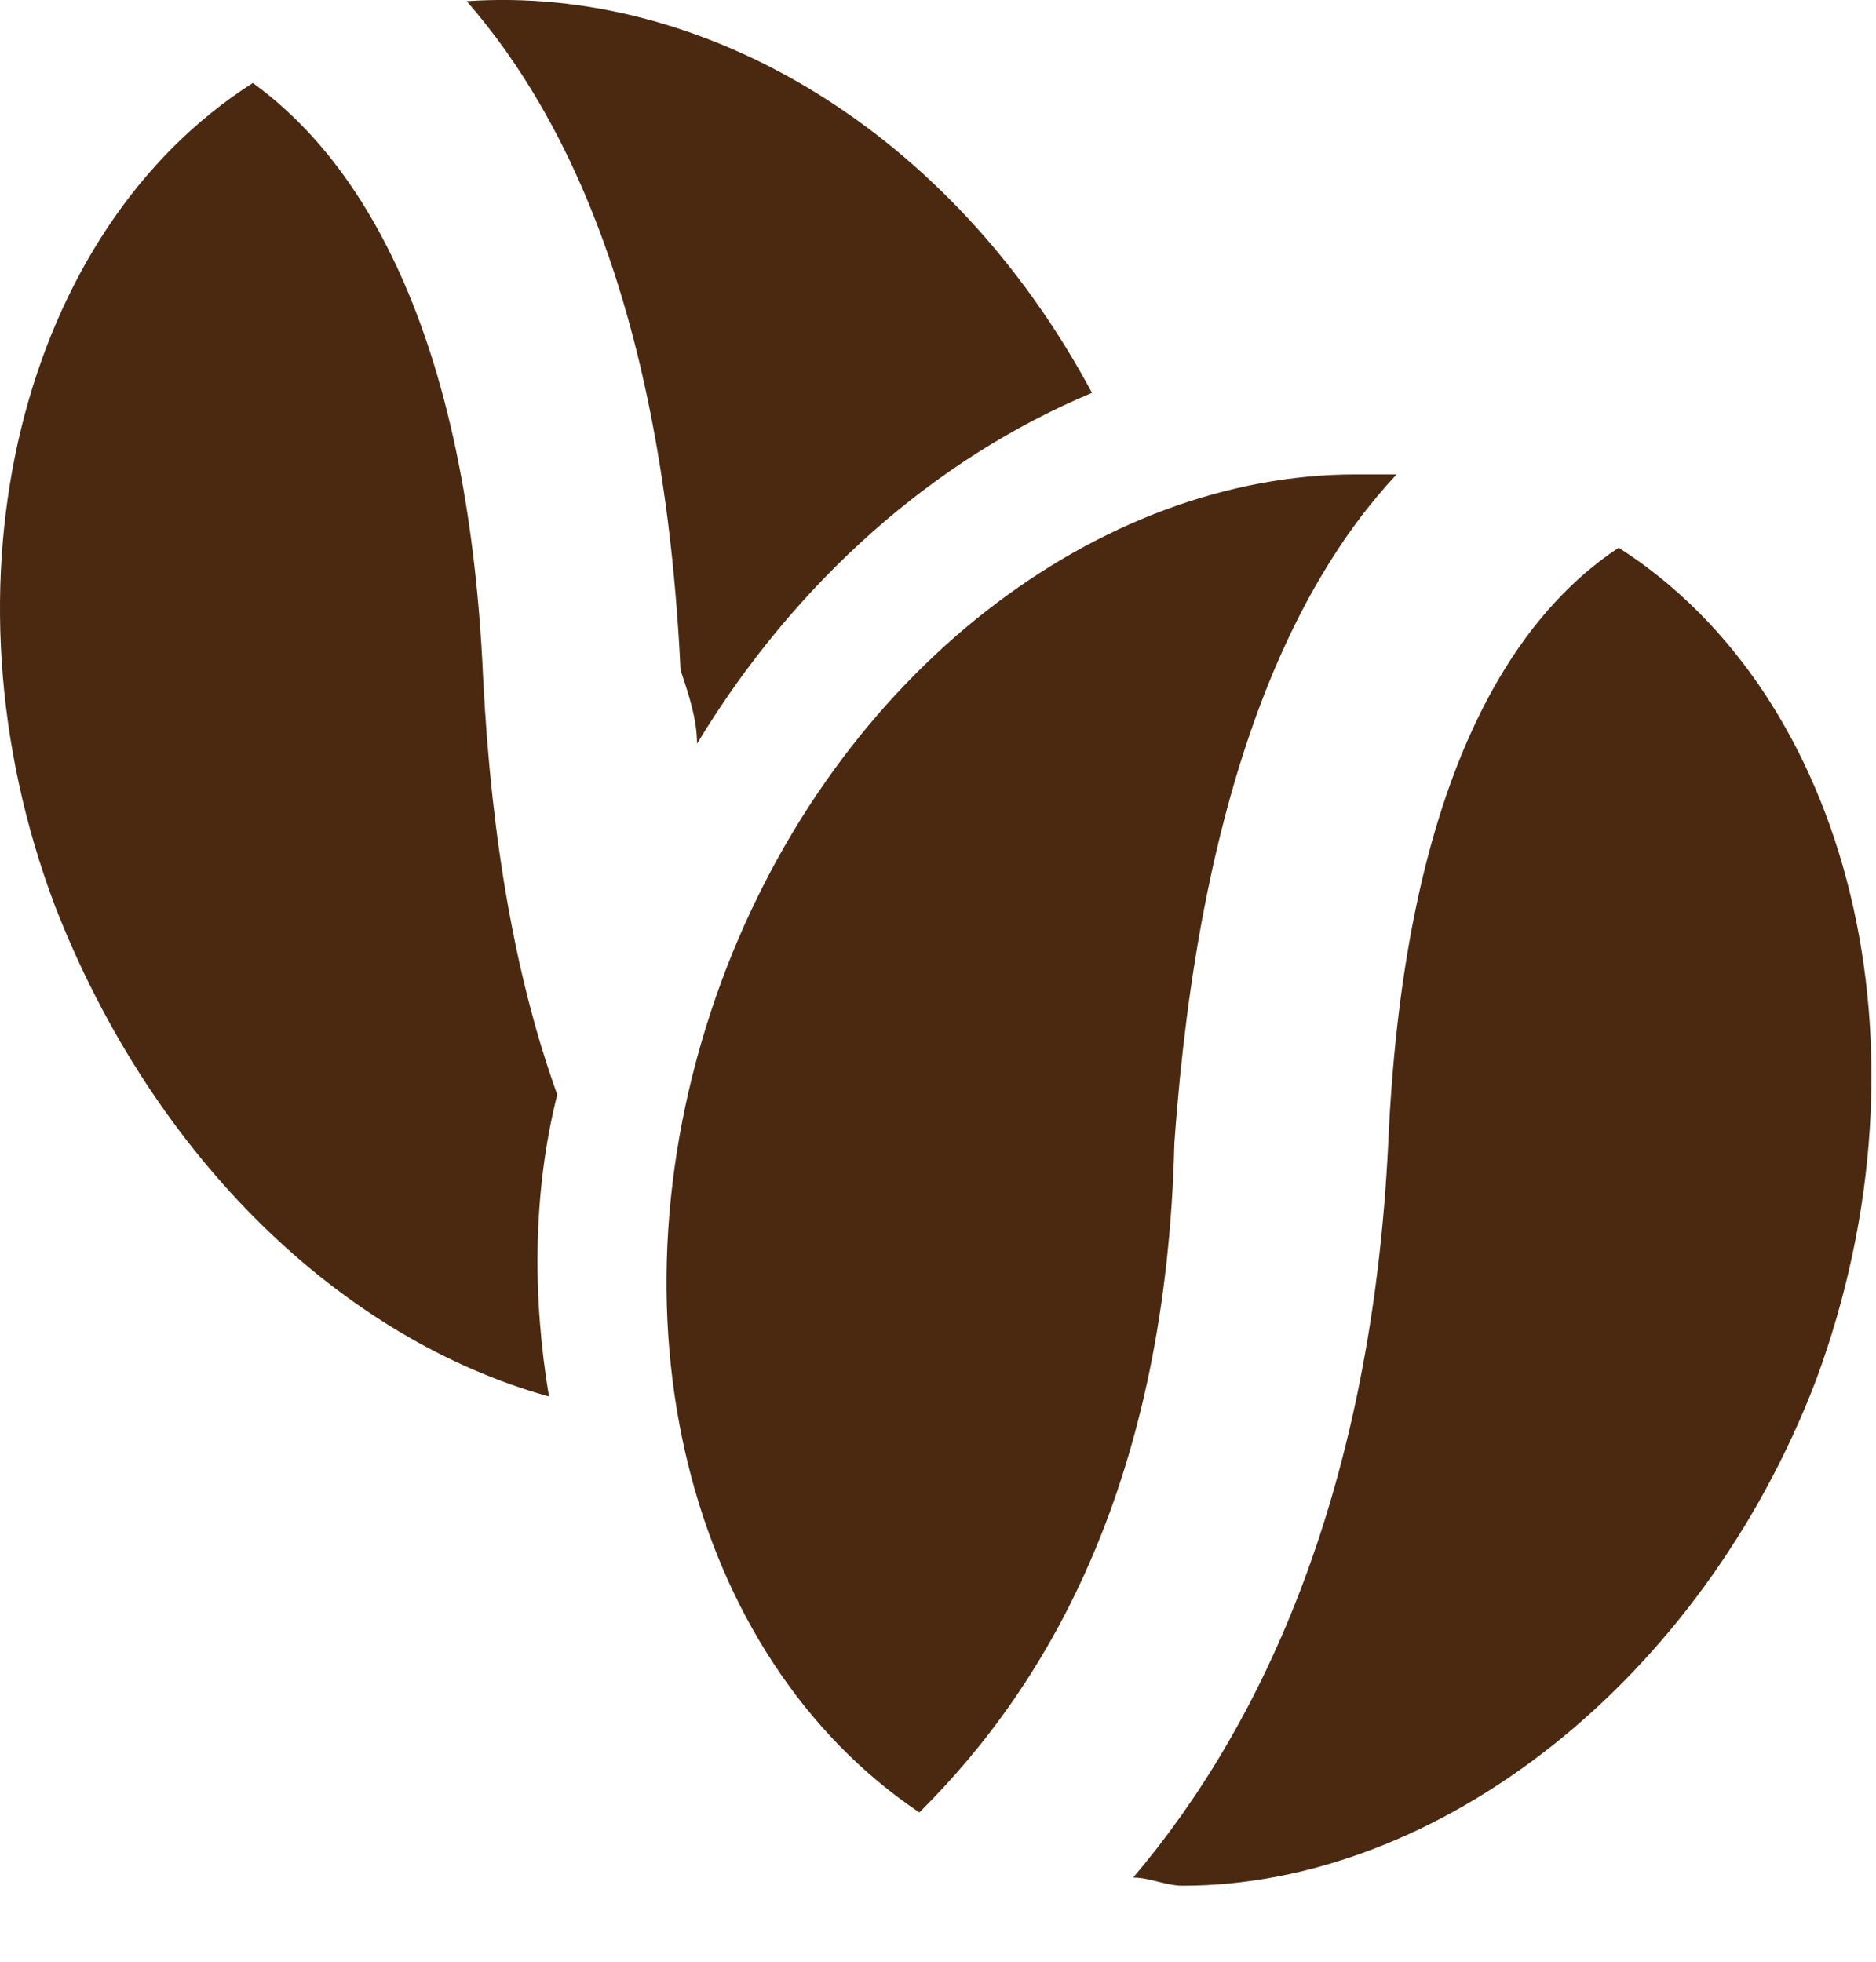
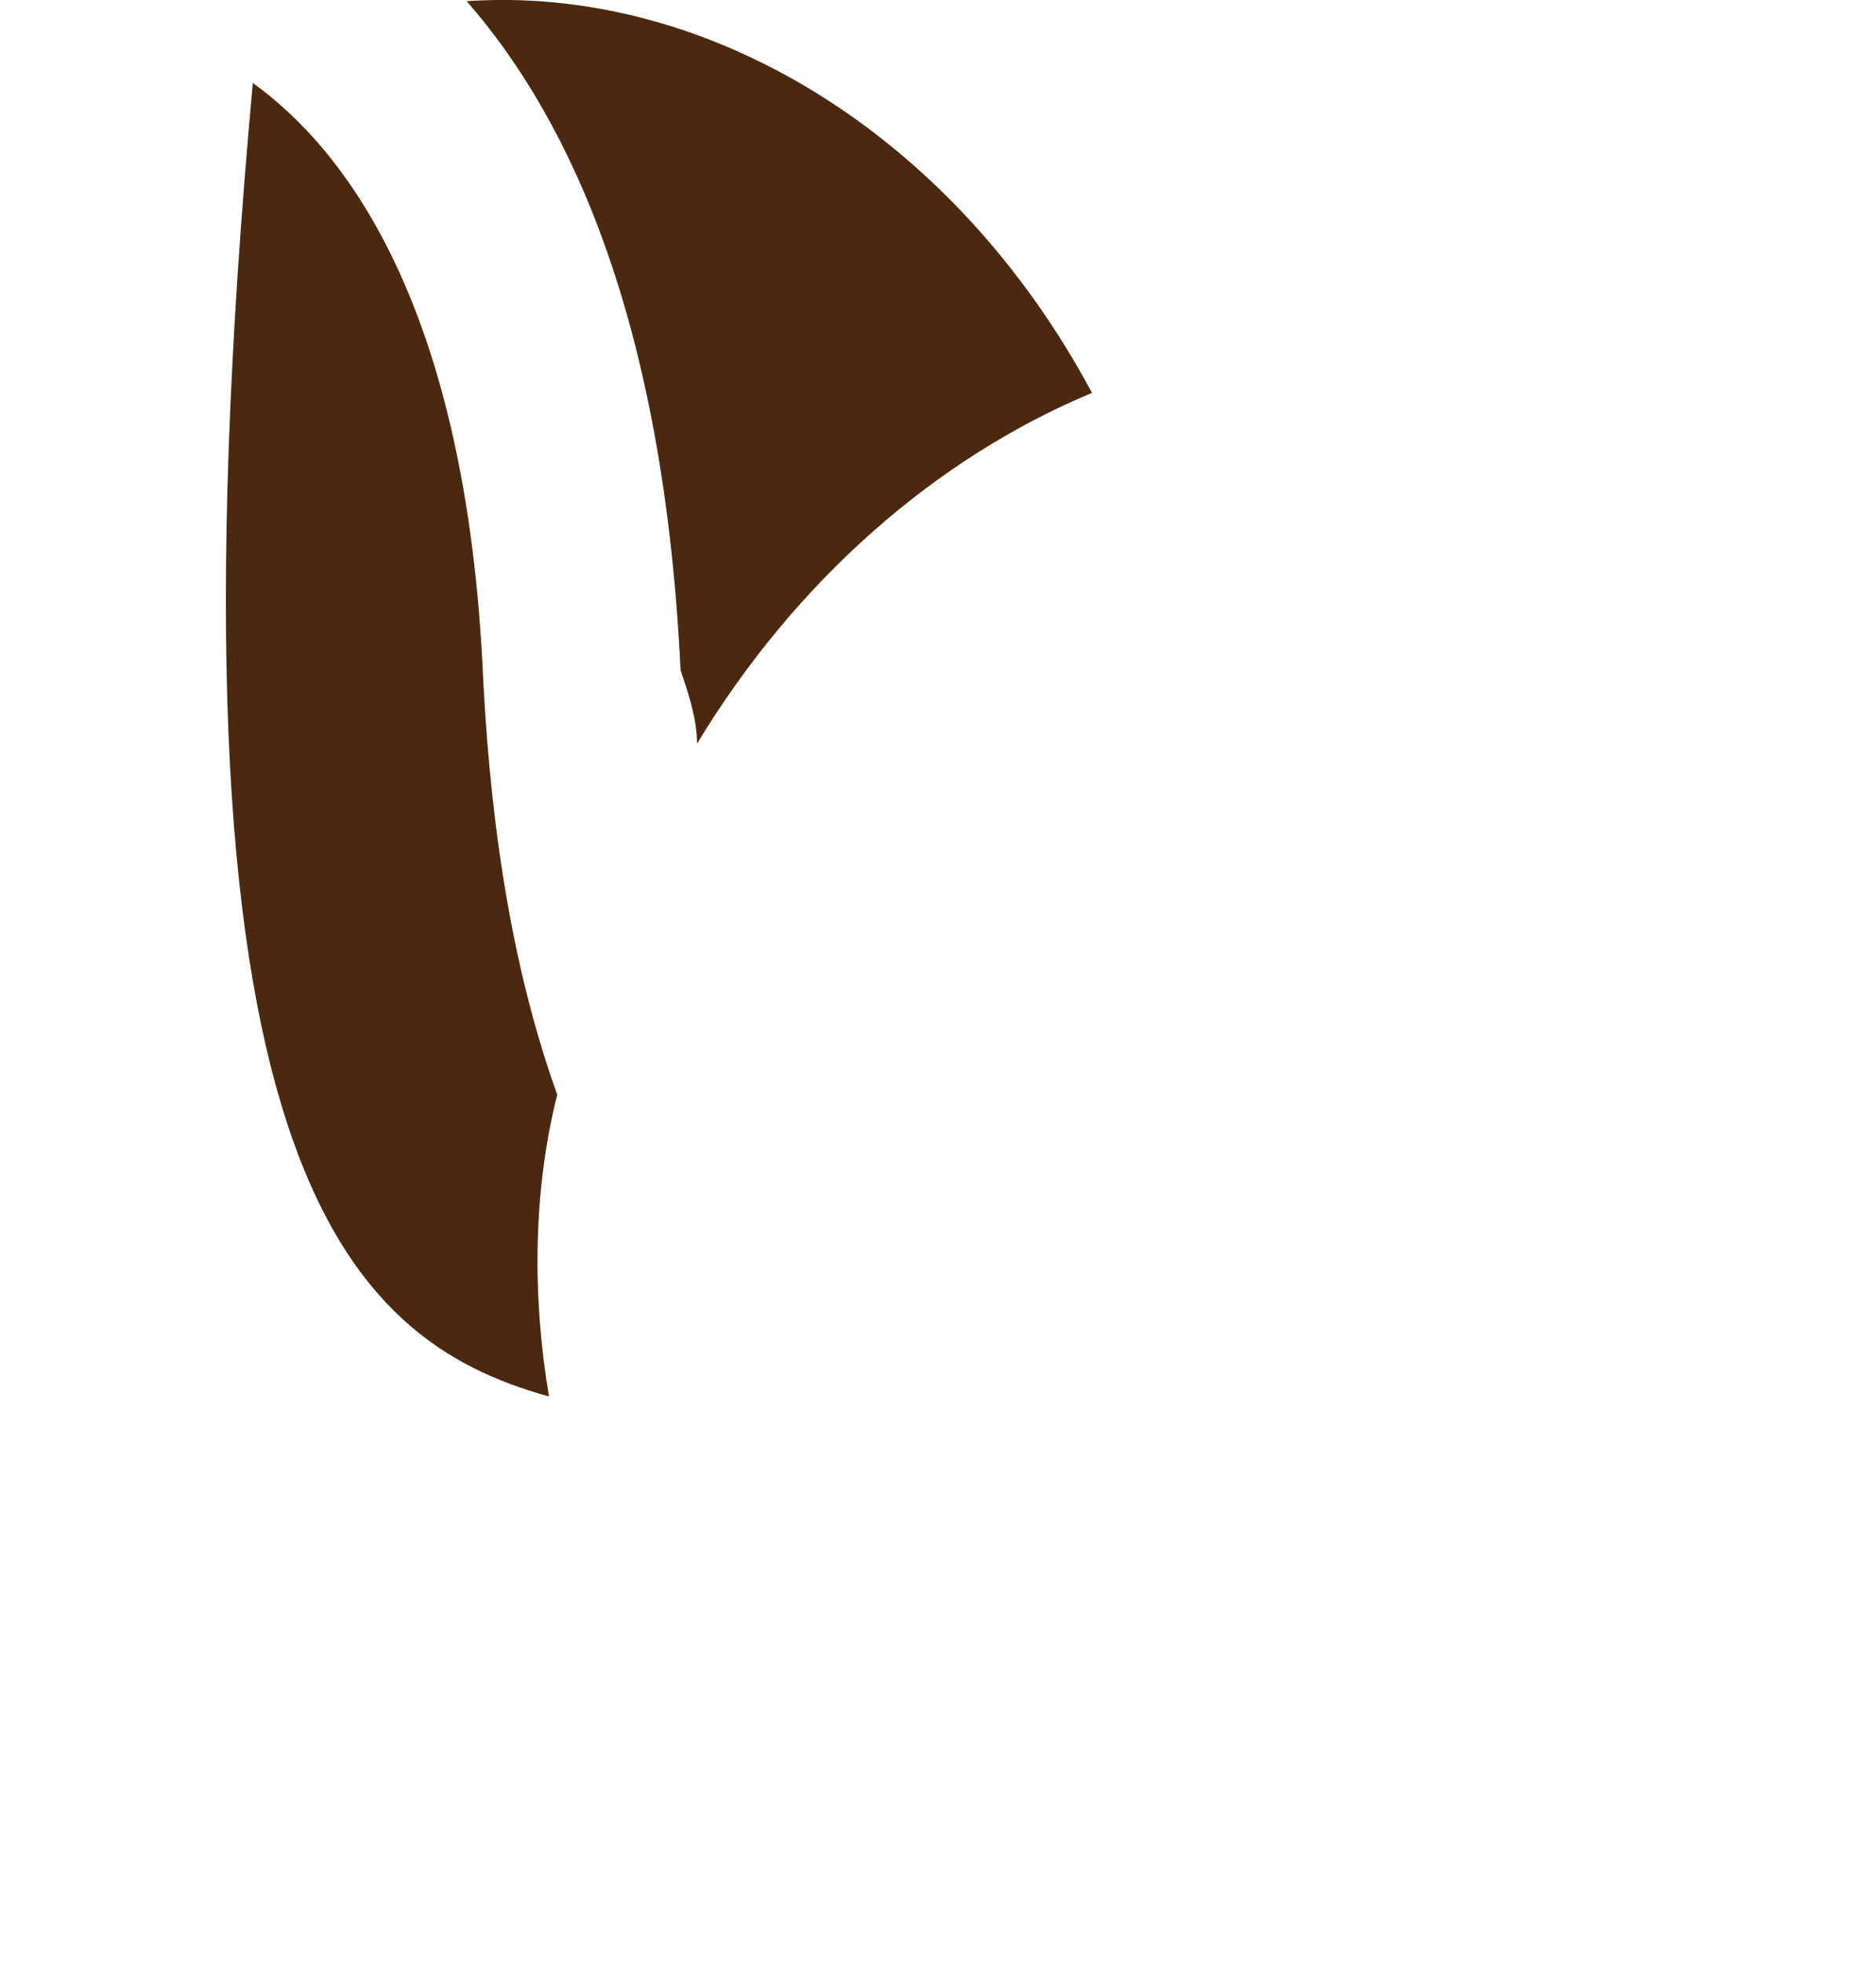
<svg xmlns="http://www.w3.org/2000/svg" width="22" height="23" viewBox="0 0 22 23" fill="none">
  <path d="M8.174 8.719C9.332 6.806 10.973 5.371 12.806 4.606C11.166 1.545 8.271 -0.177 5.473 0.014C6.727 1.449 7.788 3.841 7.981 7.858C8.078 8.145 8.174 8.432 8.174 8.719Z" fill="#4B2911" />
-   <path d="M5.666 7.955C5.473 3.555 4.026 1.738 2.965 0.973C0.263 2.694 -0.799 6.807 0.649 10.633C1.807 13.599 4.026 15.703 6.438 16.373C6.245 15.225 6.245 13.981 6.535 12.834C6.052 11.494 5.763 9.868 5.666 7.955Z" fill="#4B2911" />
-   <path d="M18.982 6.422C17.824 7.187 16.473 9.004 16.28 13.405C16.087 17.422 14.833 20.196 13.289 22.013C13.482 22.013 13.675 22.109 13.868 22.109C16.859 22.109 19.947 19.718 21.298 16.178C22.745 12.257 21.684 8.144 18.982 6.422Z" fill="#4B2911" />
-   <path d="M16.378 5.562C16.185 5.562 16.088 5.562 15.895 5.562C12.904 5.562 9.816 7.858 8.465 11.493C7.018 15.415 8.079 19.432 10.781 21.25C12.325 19.719 13.676 17.328 13.772 13.406C14.062 9.293 15.123 6.902 16.378 5.562Z" fill="#4B2911" />
+   <path d="M5.666 7.955C5.473 3.555 4.026 1.738 2.965 0.973C1.807 13.599 4.026 15.703 6.438 16.373C6.245 15.225 6.245 13.981 6.535 12.834C6.052 11.494 5.763 9.868 5.666 7.955Z" fill="#4B2911" />
</svg>